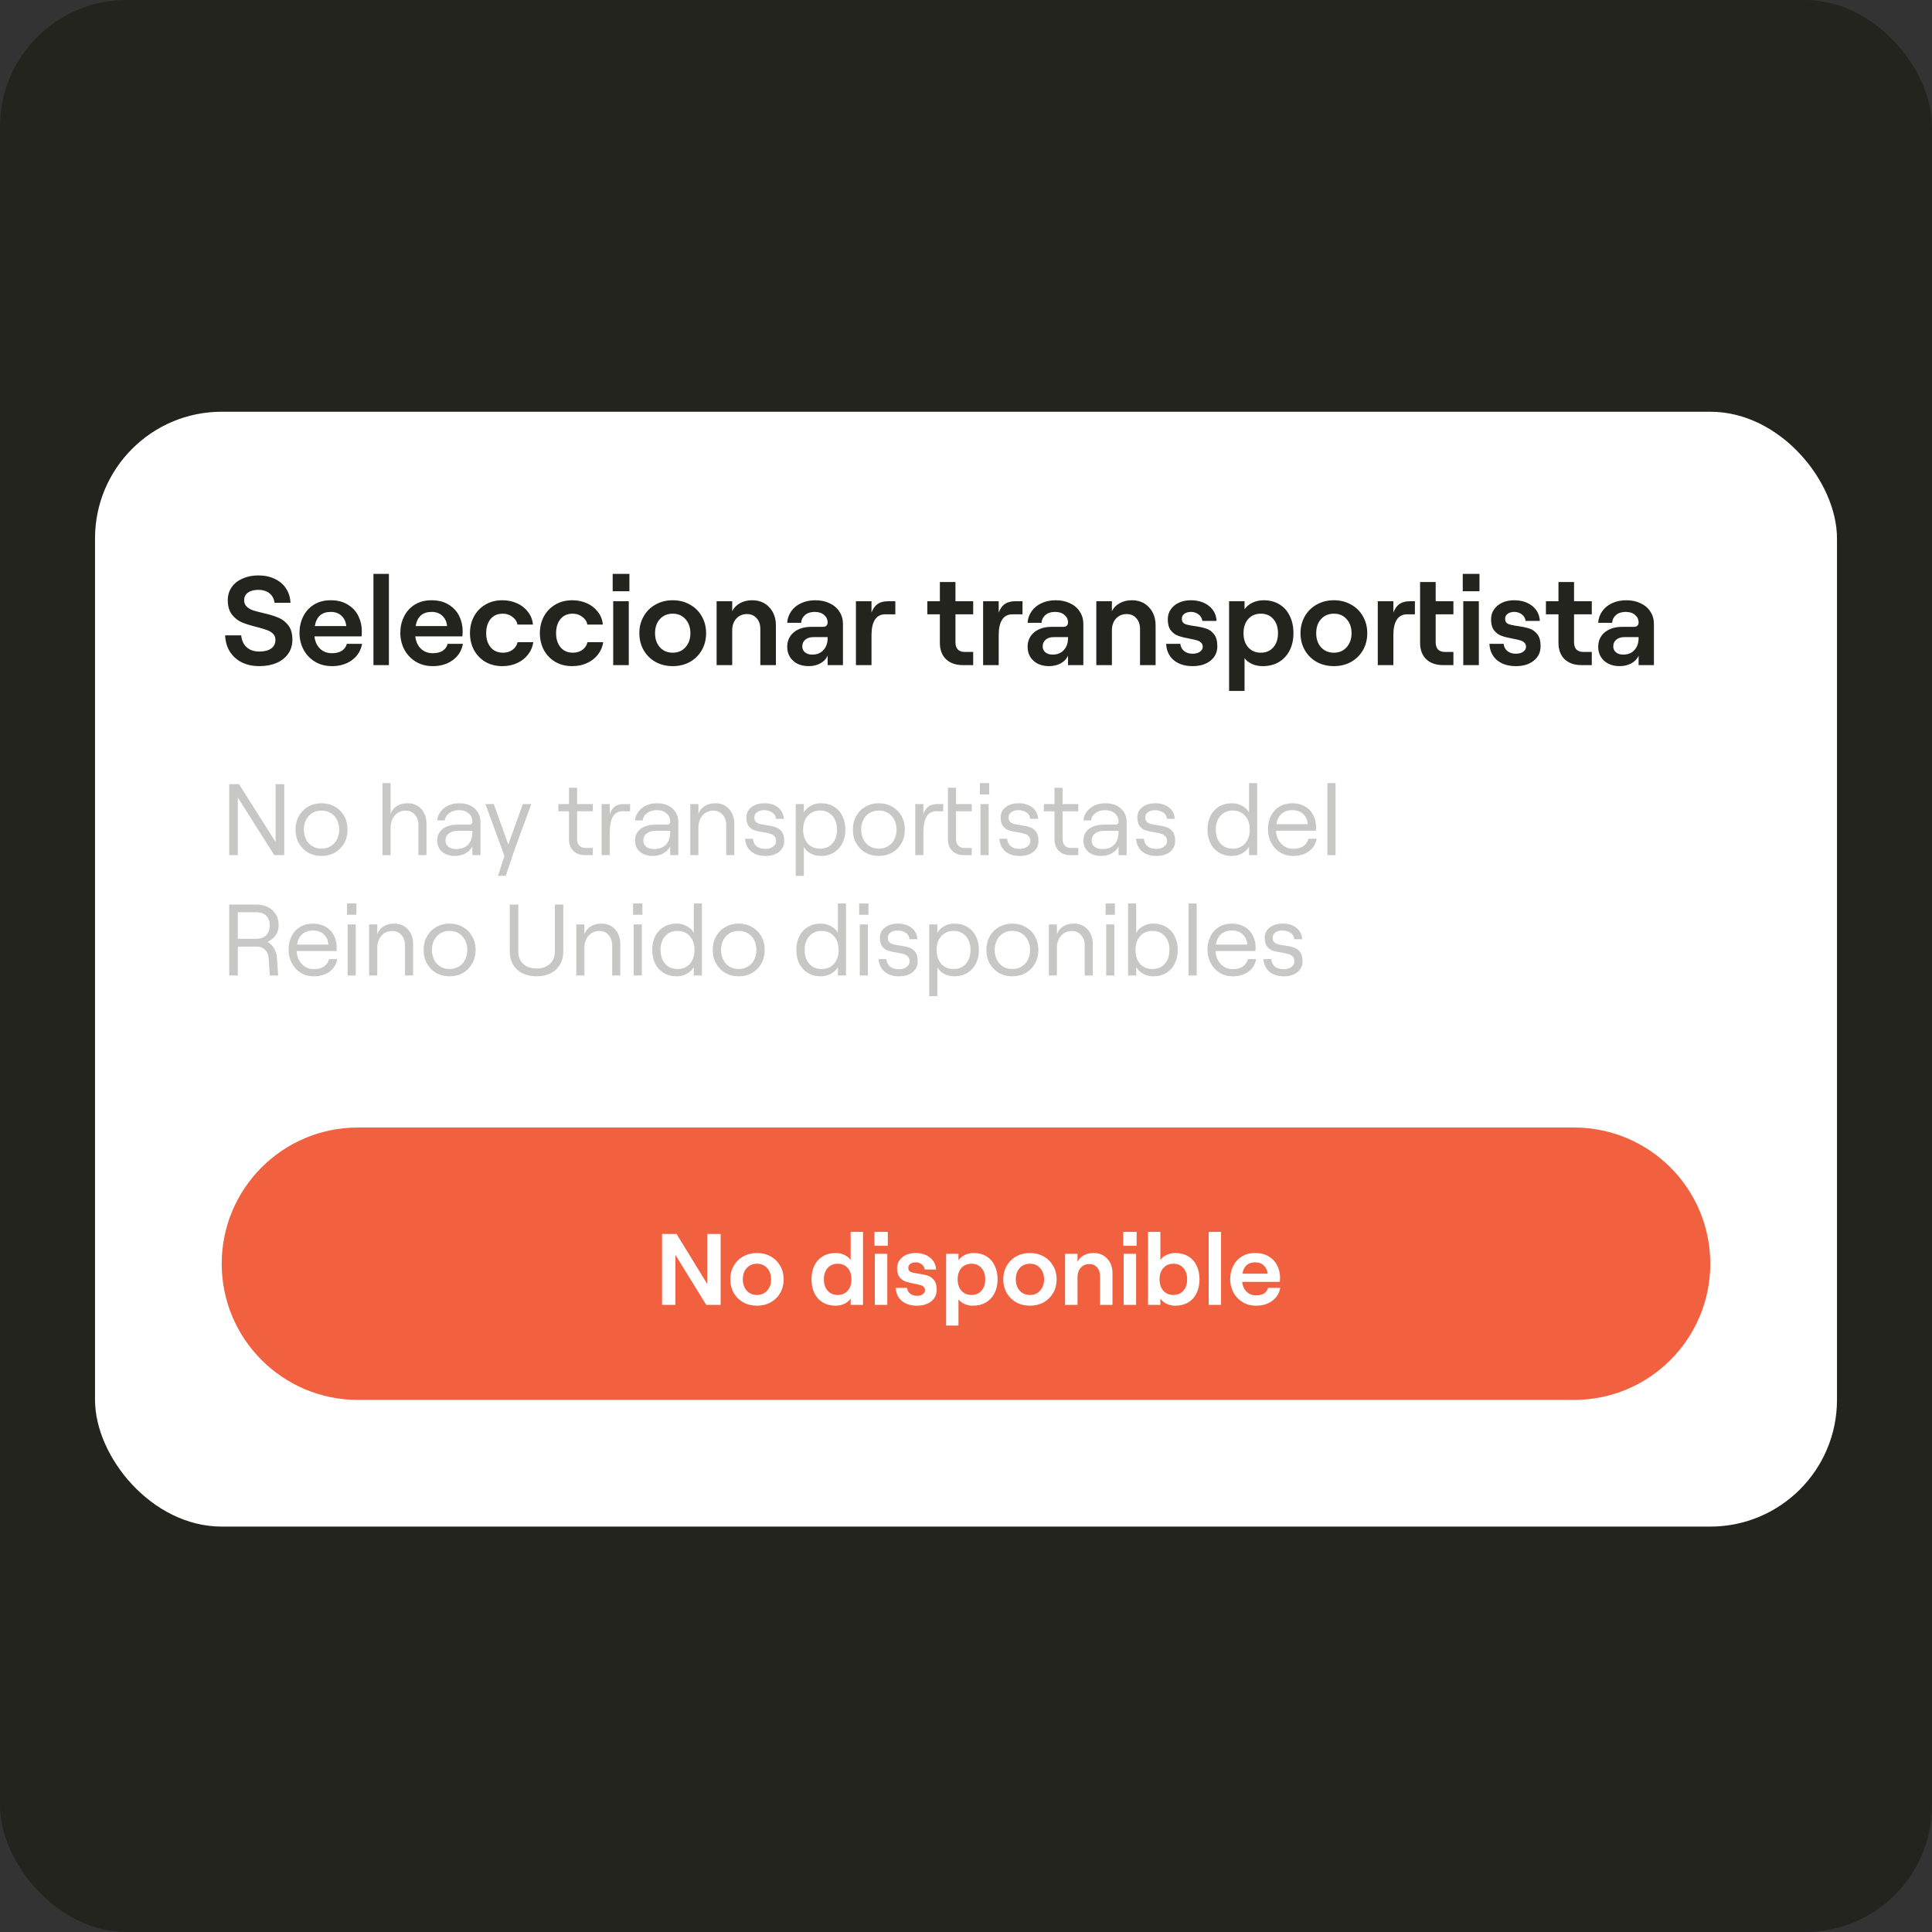
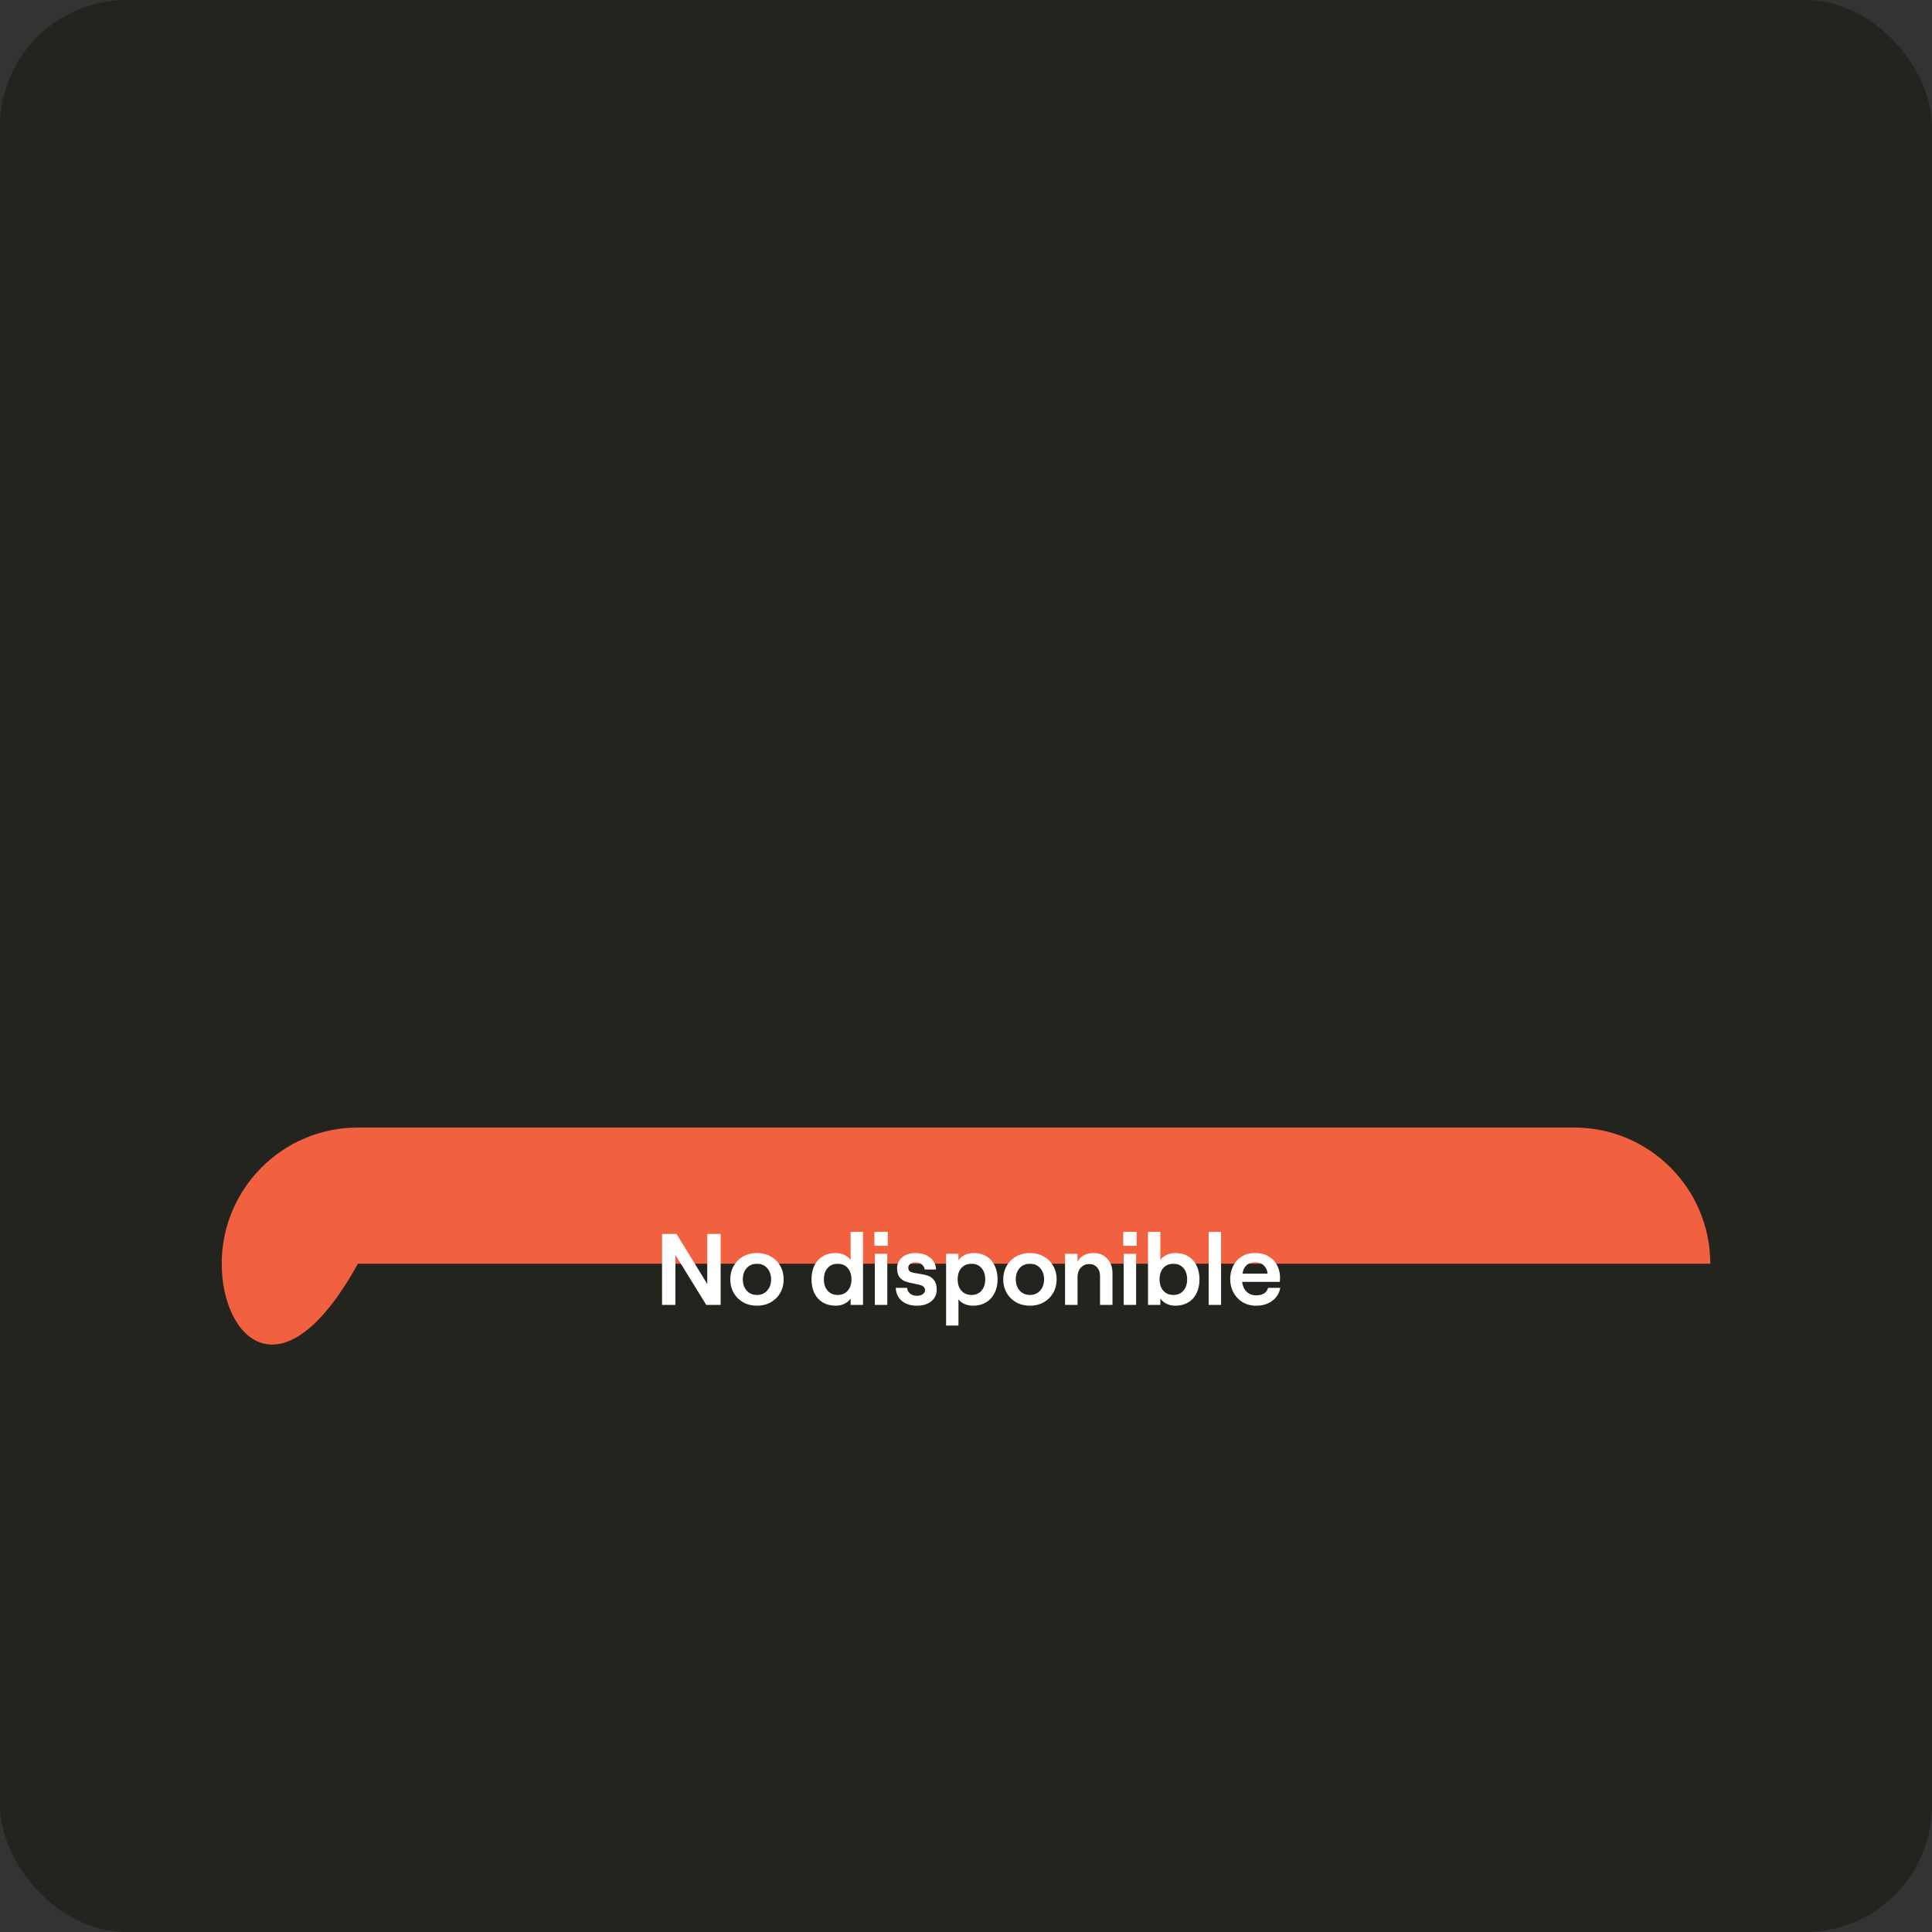
<svg xmlns="http://www.w3.org/2000/svg" width="305" height="305" viewBox="0 0 305 305" fill="none">
  <rect x="0" y="0" width="305" height="305" fill="#333333" stroke="none" />
  <rect width="305" height="305" rx="20" fill="#23241E" />
-   <rect x="15" y="65" width="275" height="176" rx="20" fill="white" />
  <path d="M40.94 105.16C39.887 105.16 38.96 104.96 38.16 104.56C37.373 104.16 36.747 103.593 36.28 102.86C35.827 102.127 35.58 101.273 35.54 100.3H38.08C38.147 101.087 38.433 101.713 38.94 102.18C39.447 102.633 40.113 102.86 40.94 102.86C41.713 102.86 42.327 102.707 42.78 102.4C43.247 102.08 43.48 101.62 43.48 101.02C43.48 100.62 43.353 100.293 43.1 100.04C42.847 99.787 42.52 99.593 42.12 99.46C41.733 99.313 41.2 99.153 40.52 98.98C39.56 98.74 38.773 98.493 38.16 98.24C37.56 97.973 37.04 97.56 36.6 97C36.173 96.44 35.96 95.687 35.96 94.74C35.96 93.98 36.16 93.307 36.56 92.72C36.973 92.12 37.547 91.66 38.28 91.34C39.013 91.007 39.847 90.84 40.78 90.84C41.753 90.84 42.613 91.02 43.36 91.38C44.12 91.727 44.713 92.227 45.14 92.88C45.58 93.533 45.82 94.293 45.86 95.16H43.34C43.273 94.547 43.013 94.053 42.56 93.68C42.107 93.307 41.513 93.12 40.78 93.12C40.087 93.12 39.54 93.267 39.14 93.56C38.74 93.853 38.54 94.247 38.54 94.74C38.54 95.153 38.667 95.487 38.92 95.74C39.187 95.993 39.513 96.193 39.9 96.34C40.3 96.473 40.853 96.62 41.56 96.78C42.533 97.007 43.32 97.247 43.92 97.5C44.533 97.74 45.06 98.14 45.5 98.7C45.94 99.26 46.16 100.02 46.16 100.98C46.16 101.833 45.94 102.573 45.5 103.2C45.06 103.827 44.447 104.313 43.66 104.66C42.873 104.993 41.967 105.16 40.94 105.16ZM57.159 101.64C56.972 102.707 56.445 103.56 55.579 104.2C54.712 104.84 53.659 105.16 52.419 105.16C51.365 105.16 50.445 104.913 49.659 104.42C48.885 103.927 48.292 103.28 47.879 102.48C47.479 101.68 47.279 100.827 47.279 99.92C47.279 99 47.465 98.153 47.839 97.38C48.212 96.593 48.772 95.96 49.519 95.48C50.265 95 51.165 94.76 52.219 94.76C53.285 94.76 54.185 94.993 54.919 95.46C55.665 95.913 56.219 96.513 56.579 97.26C56.939 97.993 57.119 98.78 57.119 99.62C57.119 99.913 57.105 100.193 57.079 100.46H49.639C49.732 101.273 50.025 101.92 50.519 102.4C51.012 102.88 51.645 103.12 52.419 103.12C53.045 103.12 53.559 102.993 53.959 102.74C54.359 102.487 54.625 102.12 54.759 101.64H57.159ZM52.219 96.6C50.792 96.6 49.952 97.347 49.699 98.84H54.659C54.605 98.173 54.359 97.633 53.919 97.22C53.492 96.807 52.925 96.6 52.219 96.6ZM58.955 90.6H61.395V105H58.955V90.6ZM73.077 101.64C72.89 102.707 72.363 103.56 71.497 104.2C70.63 104.84 69.577 105.16 68.337 105.16C67.283 105.16 66.363 104.913 65.577 104.42C64.803 103.927 64.21 103.28 63.797 102.48C63.397 101.68 63.197 100.827 63.197 99.92C63.197 99 63.383 98.153 63.757 97.38C64.13 96.593 64.69 95.96 65.437 95.48C66.183 95 67.083 94.76 68.137 94.76C69.203 94.76 70.103 94.993 70.837 95.46C71.583 95.913 72.137 96.513 72.497 97.26C72.857 97.993 73.037 98.78 73.037 99.62C73.037 99.913 73.023 100.193 72.997 100.46H65.557C65.65 101.273 65.943 101.92 66.437 102.4C66.93 102.88 67.563 103.12 68.337 103.12C68.963 103.12 69.477 102.993 69.877 102.74C70.277 102.487 70.543 102.12 70.677 101.64H73.077ZM68.137 96.6C66.71 96.6 65.87 97.347 65.617 98.84H70.577C70.523 98.173 70.277 97.633 69.837 97.22C69.41 96.807 68.843 96.6 68.137 96.6ZM79.313 105.16C78.286 105.16 77.386 104.933 76.613 104.48C75.84 104.013 75.24 103.387 74.813 102.6C74.4 101.8 74.193 100.92 74.193 99.96C74.193 99 74.4 98.127 74.813 97.34C75.24 96.54 75.84 95.913 76.613 95.46C77.386 94.993 78.286 94.76 79.313 94.76C80.153 94.76 80.926 94.92 81.633 95.24C82.34 95.56 82.913 96.013 83.353 96.6C83.806 97.173 84.066 97.84 84.133 98.6H81.693C81.6 98.107 81.333 97.7 80.893 97.38C80.466 97.047 79.96 96.88 79.373 96.88C78.546 96.88 77.9 97.167 77.433 97.74C76.98 98.313 76.753 99.053 76.753 99.96C76.753 100.867 76.986 101.607 77.453 102.18C77.919 102.753 78.573 103.04 79.413 103.04C79.986 103.04 80.48 102.893 80.893 102.6C81.32 102.293 81.593 101.887 81.713 101.38H84.193C84.086 102.113 83.806 102.767 83.353 103.34C82.913 103.913 82.34 104.36 81.633 104.68C80.939 105 80.166 105.16 79.313 105.16ZM90.348 105.16C89.321 105.16 88.421 104.933 87.648 104.48C86.875 104.013 86.275 103.387 85.848 102.6C85.435 101.8 85.228 100.92 85.228 99.96C85.228 99 85.435 98.127 85.848 97.34C86.275 96.54 86.875 95.913 87.648 95.46C88.421 94.993 89.321 94.76 90.348 94.76C91.188 94.76 91.961 94.92 92.668 95.24C93.375 95.56 93.948 96.013 94.388 96.6C94.841 97.173 95.101 97.84 95.168 98.6H92.728C92.635 98.107 92.368 97.7 91.928 97.38C91.501 97.047 90.995 96.88 90.408 96.88C89.581 96.88 88.935 97.167 88.468 97.74C88.015 98.313 87.788 99.053 87.788 99.96C87.788 100.867 88.021 101.607 88.488 102.18C88.955 102.753 89.608 103.04 90.448 103.04C91.021 103.04 91.515 102.893 91.928 102.6C92.355 102.293 92.628 101.887 92.748 101.38H95.228C95.121 102.113 94.841 102.767 94.388 103.34C93.948 103.913 93.375 104.36 92.668 104.68C91.975 105 91.201 105.16 90.348 105.16ZM96.803 94.92H99.263V105H96.803V94.92ZM99.363 90.6V93.34H96.723V90.6H99.363ZM106.211 105.16C105.198 105.16 104.291 104.94 103.491 104.5C102.691 104.047 102.064 103.427 101.611 102.64C101.158 101.84 100.931 100.947 100.931 99.96C100.931 98.973 101.158 98.087 101.611 97.3C102.064 96.5 102.691 95.88 103.491 95.44C104.291 94.987 105.198 94.76 106.211 94.76C107.211 94.76 108.111 94.987 108.911 95.44C109.711 95.88 110.338 96.5 110.791 97.3C111.244 98.087 111.471 98.973 111.471 99.96C111.471 100.947 111.244 101.84 110.791 102.64C110.338 103.427 109.711 104.047 108.911 104.5C108.111 104.94 107.211 105.16 106.211 105.16ZM106.211 103.04C107.038 103.04 107.704 102.753 108.211 102.18C108.731 101.607 108.991 100.867 108.991 99.96C108.991 99.053 108.731 98.313 108.211 97.74C107.704 97.167 107.038 96.88 106.211 96.88C105.371 96.88 104.691 97.167 104.171 97.74C103.664 98.3 103.411 99.04 103.411 99.96C103.411 100.867 103.664 101.607 104.171 102.18C104.691 102.753 105.371 103.04 106.211 103.04ZM115.591 94.92V96.48C115.871 95.933 116.285 95.513 116.831 95.22C117.378 94.913 118.011 94.76 118.731 94.76C119.865 94.76 120.771 95.133 121.451 95.88C122.145 96.613 122.491 97.573 122.491 98.76V105H120.031V99.28C120.031 98.587 119.838 98.027 119.451 97.6C119.065 97.16 118.558 96.94 117.931 96.94C117.238 96.94 116.671 97.18 116.231 97.66C115.805 98.14 115.591 98.753 115.591 99.5V105H113.131V94.92H115.591ZM128.716 94.76C129.569 94.76 130.322 94.92 130.976 95.24C131.642 95.547 132.156 95.987 132.516 96.56C132.889 97.12 133.076 97.773 133.076 98.52V105H130.656V103.5C130.442 104.007 130.062 104.413 129.516 104.72C128.982 105.013 128.356 105.16 127.636 105.16C126.982 105.16 126.396 105.033 125.876 104.78C125.369 104.513 124.976 104.153 124.696 103.7C124.416 103.233 124.276 102.713 124.276 102.14C124.276 101.167 124.622 100.393 125.316 99.82C126.009 99.247 126.922 98.96 128.056 98.96H129.916C130.156 98.96 130.336 98.9 130.456 98.78C130.589 98.66 130.656 98.493 130.656 98.28C130.656 97.787 130.469 97.387 130.096 97.08C129.736 96.76 129.236 96.6 128.596 96.6C127.969 96.6 127.462 96.767 127.076 97.1C126.702 97.433 126.502 97.84 126.476 98.32H124.276C124.316 97.653 124.522 97.053 124.896 96.52C125.269 95.973 125.782 95.547 126.436 95.24C127.102 94.92 127.862 94.76 128.716 94.76ZM128.216 103.34C128.976 103.34 129.569 103.1 129.996 102.62C130.436 102.14 130.656 101.513 130.656 100.74V100.58H128.396C127.876 100.58 127.456 100.713 127.136 100.98C126.816 101.247 126.656 101.6 126.656 102.04C126.656 102.427 126.796 102.74 127.076 102.98C127.369 103.22 127.749 103.34 128.216 103.34ZM139.763 96.98C139.017 96.98 138.463 97.273 138.103 97.86C137.757 98.433 137.583 99.227 137.583 100.24V105H135.123V94.92H137.583V96.7C137.837 96.06 138.163 95.607 138.563 95.34C138.977 95.06 139.51 94.92 140.163 94.92H141.343V96.98H139.763ZM150.835 94.92H153.635V96.98H150.835V101.38C150.835 101.887 150.962 102.273 151.215 102.54C151.468 102.793 151.828 102.92 152.295 102.92H153.635V105H152.015C150.895 105 150.008 104.693 149.355 104.08C148.702 103.453 148.375 102.587 148.375 101.48V96.98H146.395V94.92H148.375V91.88H150.835V94.92ZM159.842 96.98C159.095 96.98 158.542 97.273 158.182 97.86C157.835 98.433 157.662 99.227 157.662 100.24V105H155.202V94.92H157.662V96.7C157.915 96.06 158.242 95.607 158.642 95.34C159.055 95.06 159.588 94.92 160.242 94.92H161.422V96.98H159.842ZM166.665 94.76C167.518 94.76 168.272 94.92 168.925 95.24C169.592 95.547 170.105 95.987 170.465 96.56C170.838 97.12 171.025 97.773 171.025 98.52V105H168.605V103.5C168.392 104.007 168.012 104.413 167.465 104.72C166.932 105.013 166.305 105.16 165.585 105.16C164.932 105.16 164.345 105.033 163.825 104.78C163.318 104.513 162.925 104.153 162.645 103.7C162.365 103.233 162.225 102.713 162.225 102.14C162.225 101.167 162.572 100.393 163.265 99.82C163.958 99.247 164.872 98.96 166.005 98.96H167.865C168.105 98.96 168.285 98.9 168.405 98.78C168.538 98.66 168.605 98.493 168.605 98.28C168.605 97.787 168.418 97.387 168.045 97.08C167.685 96.76 167.185 96.6 166.545 96.6C165.918 96.6 165.412 96.767 165.025 97.1C164.652 97.433 164.452 97.84 164.425 98.32H162.225C162.265 97.653 162.472 97.053 162.845 96.52C163.218 95.973 163.732 95.547 164.385 95.24C165.052 94.92 165.812 94.76 166.665 94.76ZM166.165 103.34C166.925 103.34 167.518 103.1 167.945 102.62C168.385 102.14 168.605 101.513 168.605 100.74V100.58H166.345C165.825 100.58 165.405 100.713 165.085 100.98C164.765 101.247 164.605 101.6 164.605 102.04C164.605 102.427 164.745 102.74 165.025 102.98C165.318 103.22 165.698 103.34 166.165 103.34ZM175.533 94.92V96.48C175.813 95.933 176.226 95.513 176.773 95.22C177.319 94.913 177.953 94.76 178.673 94.76C179.806 94.76 180.713 95.133 181.393 95.88C182.086 96.613 182.433 97.573 182.433 98.76V105H179.973V99.28C179.973 98.587 179.779 98.027 179.393 97.6C179.006 97.16 178.499 96.94 177.873 96.94C177.179 96.94 176.613 97.18 176.173 97.66C175.746 98.14 175.533 98.753 175.533 99.5V105H173.073V94.92H175.533ZM188.275 105.16C187.048 105.16 186.055 104.847 185.295 104.22C184.548 103.58 184.148 102.72 184.095 101.64H186.335C186.388 102.12 186.588 102.5 186.935 102.78C187.282 103.06 187.728 103.2 188.275 103.2C188.742 103.2 189.122 103.1 189.415 102.9C189.722 102.687 189.875 102.427 189.875 102.12C189.875 101.827 189.782 101.6 189.595 101.44C189.422 101.267 189.195 101.147 188.915 101.08C188.648 101 188.268 100.913 187.775 100.82C187.055 100.687 186.468 100.54 186.015 100.38C185.562 100.22 185.168 99.933 184.835 99.52C184.515 99.107 184.355 98.52 184.355 97.76C184.355 97.187 184.508 96.673 184.815 96.22C185.135 95.753 185.568 95.393 186.115 95.14C186.675 94.887 187.295 94.76 187.975 94.76C189.148 94.76 190.108 95.06 190.855 95.66C191.602 96.247 192.002 97.033 192.055 98.02H189.815C189.748 97.58 189.542 97.233 189.195 96.98C188.848 96.727 188.462 96.6 188.035 96.6C187.595 96.6 187.242 96.7 186.975 96.9C186.708 97.087 186.575 97.347 186.575 97.68C186.575 98.08 186.735 98.353 187.055 98.5C187.388 98.633 187.908 98.747 188.615 98.84C189.362 98.947 189.968 99.08 190.435 99.24C190.902 99.387 191.308 99.68 191.655 100.12C192.002 100.547 192.175 101.18 192.175 102.02C192.175 102.967 191.815 103.727 191.095 104.3C190.388 104.873 189.448 105.16 188.275 105.16ZM196.473 94.92V96.18C196.78 95.74 197.2 95.393 197.733 95.14C198.266 94.887 198.86 94.76 199.513 94.76C200.46 94.76 201.286 94.98 201.993 95.42C202.7 95.847 203.24 96.453 203.613 97.24C204 98.027 204.193 98.933 204.193 99.96C204.193 100.987 203.993 101.893 203.593 102.68C203.193 103.467 202.626 104.08 201.893 104.52C201.16 104.947 200.306 105.16 199.333 105.16C198.72 105.16 198.16 105.047 197.653 104.82C197.146 104.593 196.753 104.287 196.473 103.9V109.08H194.033V94.92H196.473ZM199.053 103.04C199.866 103.04 200.52 102.76 201.013 102.2C201.506 101.64 201.753 100.893 201.753 99.96C201.753 99.027 201.506 98.28 201.013 97.72C200.52 97.16 199.866 96.88 199.053 96.88C198.226 96.88 197.56 97.16 197.053 97.72C196.56 98.28 196.313 99.027 196.313 99.96C196.313 100.893 196.56 101.64 197.053 102.2C197.56 102.76 198.226 103.04 199.053 103.04ZM210.586 105.16C209.573 105.16 208.666 104.94 207.866 104.5C207.066 104.047 206.439 103.427 205.986 102.64C205.533 101.84 205.306 100.947 205.306 99.96C205.306 98.973 205.533 98.087 205.986 97.3C206.439 96.5 207.066 95.88 207.866 95.44C208.666 94.987 209.573 94.76 210.586 94.76C211.586 94.76 212.486 94.987 213.286 95.44C214.086 95.88 214.713 96.5 215.166 97.3C215.619 98.087 215.846 98.973 215.846 99.96C215.846 100.947 215.619 101.84 215.166 102.64C214.713 103.427 214.086 104.047 213.286 104.5C212.486 104.94 211.586 105.16 210.586 105.16ZM210.586 103.04C211.413 103.04 212.079 102.753 212.586 102.18C213.106 101.607 213.366 100.867 213.366 99.96C213.366 99.053 213.106 98.313 212.586 97.74C212.079 97.167 211.413 96.88 210.586 96.88C209.746 96.88 209.066 97.167 208.546 97.74C208.039 98.3 207.786 99.04 207.786 99.96C207.786 100.867 208.039 101.607 208.546 102.18C209.066 102.753 209.746 103.04 210.586 103.04ZM226.646 94.92H229.446V96.98H226.646V101.38C226.646 101.887 226.773 102.273 227.026 102.54C227.28 102.793 227.64 102.92 228.106 102.92H229.446V105H227.826C226.706 105 225.82 104.693 225.166 104.08C224.513 103.453 224.186 102.587 224.186 101.48V91.88H226.646V94.92ZM222.146 96.98C221.4 96.98 220.846 97.273 220.486 97.86C220.14 98.433 219.966 99.227 219.966 100.24V105H217.506V94.92H219.966V96.7C220.22 96.06 220.546 95.607 220.946 95.34C221.36 95.06 221.893 94.92 222.546 94.92H223.366V96.98H222.146ZM231.002 94.92H233.462V105H231.002V94.92ZM233.562 90.6V93.34H230.922V90.6H233.562ZM239.31 105.16C238.084 105.16 237.09 104.847 236.33 104.22C235.584 103.58 235.184 102.72 235.13 101.64H237.37C237.424 102.12 237.624 102.5 237.97 102.78C238.317 103.06 238.764 103.2 239.31 103.2C239.777 103.2 240.157 103.1 240.45 102.9C240.757 102.687 240.91 102.427 240.91 102.12C240.91 101.827 240.817 101.6 240.63 101.44C240.457 101.267 240.23 101.147 239.95 101.08C239.684 101 239.304 100.913 238.81 100.82C238.09 100.687 237.504 100.54 237.05 100.38C236.597 100.22 236.204 99.933 235.87 99.52C235.55 99.107 235.39 98.52 235.39 97.76C235.39 97.187 235.544 96.673 235.85 96.22C236.17 95.753 236.604 95.393 237.15 95.14C237.71 94.887 238.33 94.76 239.01 94.76C240.184 94.76 241.144 95.06 241.89 95.66C242.637 96.247 243.037 97.033 243.09 98.02H240.85C240.784 97.58 240.577 97.233 240.23 96.98C239.884 96.727 239.497 96.6 239.07 96.6C238.63 96.6 238.277 96.7 238.01 96.9C237.744 97.087 237.61 97.347 237.61 97.68C237.61 98.08 237.77 98.353 238.09 98.5C238.424 98.633 238.944 98.747 239.65 98.84C240.397 98.947 241.004 99.08 241.47 99.24C241.937 99.387 242.344 99.68 242.69 100.12C243.037 100.547 243.21 101.18 243.21 102.02C243.21 102.967 242.85 103.727 242.13 104.3C241.424 104.873 240.484 105.16 239.31 105.16ZM248.491 94.92H251.291V96.98H248.491V101.38C248.491 101.887 248.618 102.273 248.871 102.54C249.125 102.793 249.485 102.92 249.951 102.92H251.291V105H249.671C248.551 105 247.665 104.693 247.011 104.08C246.358 103.453 246.031 102.587 246.031 101.48V96.98H244.051V94.92H246.031V91.88H248.491V94.92ZM256.743 94.76C257.596 94.76 258.35 94.92 259.003 95.24C259.67 95.547 260.183 95.987 260.543 96.56C260.916 97.12 261.103 97.773 261.103 98.52V105H258.683V103.5C258.47 104.007 258.09 104.413 257.543 104.72C257.01 105.013 256.383 105.16 255.663 105.16C255.01 105.16 254.423 105.033 253.903 104.78C253.396 104.513 253.003 104.153 252.723 103.7C252.443 103.233 252.303 102.713 252.303 102.14C252.303 101.167 252.65 100.393 253.343 99.82C254.036 99.247 254.95 98.96 256.083 98.96H257.943C258.183 98.96 258.363 98.9 258.483 98.78C258.616 98.66 258.683 98.493 258.683 98.28C258.683 97.787 258.496 97.387 258.123 97.08C257.763 96.76 257.263 96.6 256.623 96.6C255.996 96.6 255.49 96.767 255.103 97.1C254.73 97.433 254.53 97.84 254.503 98.32H252.303C252.343 97.653 252.55 97.053 252.923 96.52C253.296 95.973 253.81 95.547 254.463 95.24C255.13 94.92 255.89 94.76 256.743 94.76ZM256.243 103.34C257.003 103.34 257.596 103.1 258.023 102.62C258.463 102.14 258.683 101.513 258.683 100.74V100.58H256.423C255.903 100.58 255.483 100.713 255.163 100.98C254.843 101.247 254.683 101.6 254.683 102.04C254.683 102.427 254.823 102.74 255.103 102.98C255.396 103.22 255.776 103.34 256.243 103.34Z" fill="#23241E" />
-   <path opacity="0.25" d="M36.184 123.8H37.736L43.512 132.92V123.8H44.872V135H43.304L37.544 125.912V135H36.184V123.8ZM50.751 135.128C49.961 135.128 49.257 134.952 48.639 134.6C48.02 134.237 47.535 133.741 47.182 133.112C46.831 132.483 46.654 131.768 46.654 130.968C46.654 130.168 46.831 129.453 47.182 128.824C47.535 128.195 48.02 127.704 48.639 127.352C49.257 126.989 49.961 126.808 50.751 126.808C51.54 126.808 52.244 126.989 52.862 127.352C53.492 127.704 53.983 128.195 54.334 128.824C54.687 129.453 54.862 130.168 54.862 130.968C54.862 131.768 54.687 132.483 54.334 133.112C53.983 133.741 53.492 134.237 52.862 134.6C52.244 134.952 51.54 135.128 50.751 135.128ZM50.751 133.976C51.294 133.976 51.78 133.848 52.206 133.592C52.633 133.336 52.964 132.979 53.199 132.52C53.433 132.061 53.55 131.544 53.55 130.968C53.55 130.392 53.433 129.875 53.199 129.416C52.964 128.957 52.633 128.6 52.206 128.344C51.78 128.088 51.294 127.96 50.751 127.96C50.206 127.96 49.721 128.088 49.294 128.344C48.879 128.6 48.553 128.957 48.319 129.416C48.084 129.875 47.967 130.392 47.967 130.968C47.967 131.544 48.084 132.061 48.319 132.52C48.553 132.979 48.879 133.336 49.294 133.592C49.721 133.848 50.206 133.976 50.751 133.976ZM61.666 123.624V128.488C61.868 127.944 62.204 127.528 62.674 127.24C63.143 126.952 63.692 126.808 64.322 126.808C65.228 126.808 65.954 127.107 66.498 127.704C67.052 128.301 67.33 129.091 67.33 130.072V135H66.05V130.28C66.05 129.587 65.863 129.032 65.49 128.616C65.127 128.189 64.642 127.976 64.034 127.976C63.34 127.976 62.77 128.227 62.322 128.728C61.884 129.229 61.666 129.869 61.666 130.648V135H60.386V123.624H61.666ZM72.442 126.808C73.487 126.808 74.314 127.08 74.922 127.624C75.54 128.168 75.85 128.893 75.85 129.8V135H74.57V133.608C74.356 134.067 73.999 134.435 73.498 134.712C73.007 134.989 72.447 135.128 71.818 135.128C70.975 135.128 70.298 134.909 69.786 134.472C69.274 134.024 69.018 133.432 69.018 132.696C69.018 131.928 69.306 131.32 69.882 130.872C70.468 130.413 71.252 130.184 72.234 130.184H74.058C74.228 130.184 74.356 130.147 74.442 130.072C74.527 129.987 74.57 129.88 74.57 129.752C74.57 129.187 74.378 128.739 73.994 128.408C73.61 128.067 73.082 127.896 72.41 127.896C71.823 127.896 71.322 128.056 70.906 128.376C70.49 128.685 70.266 129.064 70.234 129.512H69.018C69.06 129 69.236 128.541 69.546 128.136C69.866 127.72 70.276 127.395 70.778 127.16C71.29 126.925 71.844 126.808 72.442 126.808ZM72.01 134.04C72.82 134.04 73.45 133.805 73.898 133.336C74.346 132.856 74.57 132.2 74.57 131.368V131.16H72.314C71.706 131.16 71.22 131.299 70.858 131.576C70.506 131.843 70.33 132.211 70.33 132.68C70.33 133.096 70.479 133.427 70.778 133.672C71.087 133.917 71.498 134.04 72.01 134.04ZM83.878 126.936L81.318 133.896L79.846 138.264H78.614L79.638 135.128L76.63 126.936H77.958L80.246 133.336L82.534 126.936H83.878ZM91.107 126.936H93.587V128.072H91.107V132.44C91.107 132.888 91.224 133.24 91.459 133.496C91.693 133.741 92.008 133.864 92.403 133.864H93.587V135H92.355C91.587 135 90.973 134.776 90.515 134.328C90.056 133.869 89.827 133.251 89.827 132.472V128.072H88.147V126.936H89.827V124.36H91.107V126.936ZM98.354 128.072C97.586 128.072 97.042 128.371 96.722 128.968C96.412 129.565 96.258 130.392 96.258 131.448V135H94.978V126.936H96.258V128.568C96.428 128.013 96.69 127.603 97.042 127.336C97.394 127.069 97.863 126.936 98.45 126.936H99.474V128.072H98.354ZM103.676 126.808C104.721 126.808 105.548 127.08 106.156 127.624C106.775 128.168 107.084 128.893 107.084 129.8V135H105.804V133.608C105.591 134.067 105.233 134.435 104.732 134.712C104.241 134.989 103.681 135.128 103.052 135.128C102.209 135.128 101.532 134.909 101.02 134.472C100.508 134.024 100.252 133.432 100.252 132.696C100.252 131.928 100.54 131.32 101.116 130.872C101.703 130.413 102.487 130.184 103.468 130.184H105.292C105.463 130.184 105.591 130.147 105.676 130.072C105.761 129.987 105.804 129.88 105.804 129.752C105.804 129.187 105.612 128.739 105.228 128.408C104.844 128.067 104.316 127.896 103.644 127.896C103.057 127.896 102.556 128.056 102.14 128.376C101.724 128.685 101.5 129.064 101.468 129.512H100.252C100.295 129 100.471 128.541 100.78 128.136C101.1 127.72 101.511 127.395 102.012 127.16C102.524 126.925 103.079 126.808 103.676 126.808ZM103.244 134.04C104.055 134.04 104.684 133.805 105.132 133.336C105.58 132.856 105.804 132.2 105.804 131.368V131.16H103.548C102.94 131.16 102.455 131.299 102.092 131.576C101.74 131.843 101.564 132.211 101.564 132.68C101.564 133.096 101.713 133.427 102.012 133.672C102.321 133.917 102.732 134.04 103.244 134.04ZM110.258 126.936V128.488C110.461 127.944 110.797 127.528 111.266 127.24C111.735 126.952 112.285 126.808 112.914 126.808C113.821 126.808 114.546 127.107 115.09 127.704C115.645 128.301 115.922 129.091 115.922 130.072V135H114.642V130.28C114.642 129.587 114.455 129.032 114.082 128.616C113.719 128.189 113.234 127.976 112.626 127.976C111.933 127.976 111.362 128.227 110.914 128.728C110.477 129.229 110.258 129.869 110.258 130.648V135H108.978V126.936H110.258ZM120.84 135.128C119.902 135.128 119.144 134.888 118.568 134.408C118.003 133.917 117.688 133.251 117.624 132.408H118.856C118.91 132.931 119.107 133.331 119.448 133.608C119.79 133.875 120.254 134.008 120.84 134.008C121.331 134.008 121.731 133.891 122.04 133.656C122.36 133.421 122.52 133.133 122.52 132.792C122.52 132.451 122.43 132.189 122.248 132.008C122.078 131.827 121.859 131.699 121.592 131.624C121.336 131.539 120.974 131.459 120.504 131.384C119.939 131.299 119.475 131.197 119.112 131.08C118.76 130.963 118.456 130.744 118.2 130.424C117.955 130.104 117.832 129.651 117.832 129.064C117.832 128.381 118.094 127.837 118.616 127.432C119.139 127.016 119.827 126.808 120.68 126.808C121.566 126.808 122.286 127.032 122.84 127.48C123.395 127.928 123.699 128.525 123.752 129.272H122.504C122.451 128.803 122.238 128.456 121.864 128.232C121.491 128.008 121.086 127.896 120.648 127.896C120.179 127.896 119.8 128.003 119.512 128.216C119.224 128.419 119.08 128.696 119.08 129.048C119.08 129.347 119.16 129.576 119.32 129.736C119.491 129.896 119.699 130.008 119.944 130.072C120.2 130.136 120.547 130.2 120.984 130.264C121.582 130.349 122.067 130.456 122.44 130.584C122.814 130.701 123.134 130.931 123.4 131.272C123.667 131.613 123.8 132.109 123.8 132.76C123.8 133.475 123.528 134.051 122.984 134.488C122.451 134.915 121.736 135.128 120.84 135.128ZM126.9 126.936V128.264C127.145 127.827 127.508 127.475 127.988 127.208C128.479 126.941 129.012 126.808 129.588 126.808C130.399 126.808 131.092 126.989 131.668 127.352C132.255 127.715 132.697 128.211 132.996 128.84C133.305 129.469 133.46 130.179 133.46 130.968C133.46 131.757 133.305 132.467 132.996 133.096C132.687 133.725 132.239 134.221 131.652 134.584C131.065 134.947 130.367 135.128 129.556 135.128C128.991 135.128 128.468 135 127.988 134.744C127.508 134.488 127.145 134.141 126.9 133.704V138.264H125.62V126.936H126.9ZM129.46 133.976C130.271 133.976 130.916 133.704 131.396 133.16C131.887 132.605 132.132 131.875 132.132 130.968C132.132 130.061 131.887 129.336 131.396 128.792C130.916 128.237 130.271 127.96 129.46 127.96C128.649 127.96 127.999 128.237 127.508 128.792C127.028 129.336 126.788 130.061 126.788 130.968C126.788 131.875 127.028 132.605 127.508 133.16C127.999 133.704 128.649 133.976 129.46 133.976ZM138.735 135.128C137.946 135.128 137.242 134.952 136.623 134.6C136.004 134.237 135.519 133.741 135.167 133.112C134.815 132.483 134.639 131.768 134.639 130.968C134.639 130.168 134.815 129.453 135.167 128.824C135.519 128.195 136.004 127.704 136.623 127.352C137.242 126.989 137.946 126.808 138.735 126.808C139.524 126.808 140.228 126.989 140.847 127.352C141.476 127.704 141.967 128.195 142.319 128.824C142.671 129.453 142.847 130.168 142.847 130.968C142.847 131.768 142.671 132.483 142.319 133.112C141.967 133.741 141.476 134.237 140.847 134.6C140.228 134.952 139.524 135.128 138.735 135.128ZM138.735 133.976C139.279 133.976 139.764 133.848 140.191 133.592C140.618 133.336 140.948 132.979 141.183 132.52C141.418 132.061 141.535 131.544 141.535 130.968C141.535 130.392 141.418 129.875 141.183 129.416C140.948 128.957 140.618 128.6 140.191 128.344C139.764 128.088 139.279 127.96 138.735 127.96C138.191 127.96 137.706 128.088 137.279 128.344C136.863 128.6 136.538 128.957 136.303 129.416C136.068 129.875 135.951 130.392 135.951 130.968C135.951 131.544 136.068 132.061 136.303 132.52C136.538 132.979 136.863 133.336 137.279 133.592C137.706 133.848 138.191 133.976 138.735 133.976ZM150.926 126.936H153.406V128.072H150.926V132.44C150.926 132.888 151.043 133.24 151.278 133.496C151.512 133.741 151.827 133.864 152.222 133.864H153.406V135H152.174C151.406 135 150.792 134.776 150.334 134.328C149.875 133.869 149.646 133.251 149.646 132.472V124.36H150.926V126.936ZM147.87 128.072C147.102 128.072 146.558 128.371 146.238 128.968C145.928 129.565 145.774 130.392 145.774 131.448V135H144.493V126.936H145.774V128.568C145.944 128.013 146.206 127.603 146.558 127.336C146.91 127.069 147.379 126.936 147.966 126.936H148.91V128.072H147.87ZM154.79 126.936H156.07V135H154.79V126.936ZM156.166 123.624V125.416H154.694V123.624H156.166ZM160.981 135.128C160.042 135.128 159.285 134.888 158.709 134.408C158.144 133.917 157.829 133.251 157.765 132.408H158.997C159.05 132.931 159.248 133.331 159.589 133.608C159.93 133.875 160.394 134.008 160.981 134.008C161.472 134.008 161.872 133.891 162.181 133.656C162.501 133.421 162.661 133.133 162.661 132.792C162.661 132.451 162.57 132.189 162.389 132.008C162.218 131.827 162 131.699 161.733 131.624C161.477 131.539 161.114 131.459 160.645 131.384C160.08 131.299 159.616 131.197 159.253 131.08C158.901 130.963 158.597 130.744 158.341 130.424C158.096 130.104 157.973 129.651 157.973 129.064C157.973 128.381 158.234 127.837 158.757 127.432C159.28 127.016 159.968 126.808 160.821 126.808C161.706 126.808 162.426 127.032 162.981 127.48C163.536 127.928 163.84 128.525 163.893 129.272H162.645C162.592 128.803 162.378 128.456 162.005 128.232C161.632 128.008 161.226 127.896 160.789 127.896C160.32 127.896 159.941 128.003 159.653 128.216C159.365 128.419 159.221 128.696 159.221 129.048C159.221 129.347 159.301 129.576 159.461 129.736C159.632 129.896 159.84 130.008 160.085 130.072C160.341 130.136 160.688 130.2 161.125 130.264C161.722 130.349 162.208 130.456 162.581 130.584C162.954 130.701 163.274 130.931 163.541 131.272C163.808 131.613 163.941 132.109 163.941 132.76C163.941 133.475 163.669 134.051 163.125 134.488C162.592 134.915 161.877 135.128 160.981 135.128ZM167.747 126.936H170.227V128.072H167.747V132.44C167.747 132.888 167.865 133.24 168.099 133.496C168.334 133.741 168.649 133.864 169.043 133.864H170.227V135H168.995C168.227 135 167.614 134.776 167.155 134.328C166.697 133.869 166.467 133.251 166.467 132.472V128.072H164.787V126.936H166.467V124.36H167.747V126.936ZM174.457 126.808C175.503 126.808 176.329 127.08 176.937 127.624C177.556 128.168 177.865 128.893 177.865 129.8V135H176.585V133.608C176.372 134.067 176.015 134.435 175.513 134.712C175.023 134.989 174.463 135.128 173.833 135.128C172.991 135.128 172.313 134.909 171.801 134.472C171.289 134.024 171.033 133.432 171.033 132.696C171.033 131.928 171.321 131.32 171.897 130.872C172.484 130.413 173.268 130.184 174.249 130.184H176.073C176.244 130.184 176.372 130.147 176.457 130.072C176.543 129.987 176.585 129.88 176.585 129.752C176.585 129.187 176.393 128.739 176.009 128.408C175.625 128.067 175.097 127.896 174.425 127.896C173.839 127.896 173.337 128.056 172.921 128.376C172.505 128.685 172.281 129.064 172.249 129.512H171.033C171.076 129 171.252 128.541 171.561 128.136C171.881 127.72 172.292 127.395 172.793 127.16C173.305 126.925 173.86 126.808 174.457 126.808ZM174.025 134.04C174.836 134.04 175.465 133.805 175.913 133.336C176.361 132.856 176.585 132.2 176.585 131.368V131.16H174.329C173.721 131.16 173.236 131.299 172.873 131.576C172.521 131.843 172.345 132.211 172.345 132.68C172.345 133.096 172.495 133.427 172.793 133.672C173.103 133.917 173.513 134.04 174.025 134.04ZM182.559 135.128C181.62 135.128 180.863 134.888 180.287 134.408C179.722 133.917 179.407 133.251 179.343 132.408H180.575C180.628 132.931 180.826 133.331 181.167 133.608C181.508 133.875 181.972 134.008 182.559 134.008C183.05 134.008 183.45 133.891 183.759 133.656C184.079 133.421 184.239 133.133 184.239 132.792C184.239 132.451 184.148 132.189 183.967 132.008C183.796 131.827 183.578 131.699 183.311 131.624C183.055 131.539 182.692 131.459 182.223 131.384C181.658 131.299 181.194 131.197 180.831 131.08C180.479 130.963 180.175 130.744 179.919 130.424C179.674 130.104 179.551 129.651 179.551 129.064C179.551 128.381 179.812 127.837 180.335 127.432C180.858 127.016 181.546 126.808 182.399 126.808C183.284 126.808 184.004 127.032 184.559 127.48C185.114 127.928 185.418 128.525 185.471 129.272H184.223C184.17 128.803 183.956 128.456 183.583 128.232C183.21 128.008 182.804 127.896 182.367 127.896C181.898 127.896 181.519 128.003 181.231 128.216C180.943 128.419 180.799 128.696 180.799 129.048C180.799 129.347 180.879 129.576 181.039 129.736C181.21 129.896 181.418 130.008 181.663 130.072C181.919 130.136 182.266 130.2 182.703 130.264C183.3 130.349 183.786 130.456 184.159 130.584C184.532 130.701 184.852 130.931 185.119 131.272C185.386 131.613 185.519 132.109 185.519 132.76C185.519 133.475 185.247 134.051 184.703 134.488C184.17 134.915 183.455 135.128 182.559 135.128ZM194.511 135.128C193.701 135.128 193.002 134.947 192.415 134.584C191.829 134.221 191.381 133.725 191.071 133.096C190.773 132.467 190.623 131.757 190.623 130.968C190.623 130.179 190.773 129.469 191.071 128.84C191.381 128.211 191.829 127.715 192.415 127.352C193.002 126.989 193.701 126.808 194.511 126.808C195.077 126.808 195.599 126.941 196.079 127.208C196.57 127.464 196.938 127.811 197.183 128.248V123.624H198.463V135H197.183V133.672C196.938 134.109 196.57 134.461 196.079 134.728C195.599 134.995 195.077 135.128 194.511 135.128ZM194.623 133.976C195.434 133.976 196.079 133.704 196.559 133.16C197.05 132.605 197.295 131.875 197.295 130.968C197.295 130.061 197.05 129.336 196.559 128.792C196.079 128.237 195.434 127.96 194.623 127.96C193.813 127.96 193.162 128.237 192.671 128.792C192.181 129.336 191.935 130.061 191.935 130.968C191.935 131.875 192.181 132.605 192.671 133.16C193.162 133.704 193.813 133.976 194.623 133.976ZM207.85 132.408C207.711 133.24 207.306 133.901 206.634 134.392C205.973 134.883 205.146 135.128 204.154 135.128C203.375 135.128 202.682 134.941 202.074 134.568C201.477 134.184 201.007 133.672 200.666 133.032C200.335 132.392 200.17 131.688 200.17 130.92C200.17 130.131 200.325 129.427 200.634 128.808C200.954 128.179 201.402 127.688 201.978 127.336C202.554 126.984 203.231 126.808 204.01 126.808C204.778 126.808 205.445 126.973 206.01 127.304C206.575 127.624 207.007 128.072 207.306 128.648C207.615 129.224 207.77 129.869 207.77 130.584C207.77 130.808 207.759 130.995 207.738 131.144H201.434C201.487 131.976 201.765 132.659 202.266 133.192C202.767 133.725 203.397 133.992 204.154 133.992C204.805 133.992 205.333 133.859 205.738 133.592C206.154 133.315 206.426 132.92 206.554 132.408H207.85ZM204.01 127.896C203.327 127.896 202.767 128.088 202.33 128.472C201.893 128.856 201.615 129.405 201.498 130.12H206.458C206.405 129.437 206.159 128.899 205.722 128.504C205.295 128.099 204.725 127.896 204.01 127.896ZM209.558 123.624H210.838V135H209.558V123.624ZM42.232 148.688C42.669 148.923 43.016 149.264 43.272 149.712C43.528 150.149 43.677 150.651 43.72 151.216L43.912 154H42.6L42.408 151.296C42.376 150.741 42.195 150.293 41.864 149.952C41.533 149.611 41.107 149.44 40.584 149.44H37.544V154H36.184V142.8H40.424C41.149 142.8 41.779 142.939 42.312 143.216C42.856 143.483 43.272 143.867 43.56 144.368C43.848 144.859 43.992 145.429 43.992 146.08C43.992 146.677 43.832 147.2 43.512 147.648C43.203 148.085 42.776 148.432 42.232 148.688ZM37.544 148.208H40.424C41.16 148.208 41.704 148.005 42.056 147.6C42.408 147.195 42.584 146.688 42.584 146.08C42.584 145.472 42.408 144.976 42.056 144.592C41.704 144.208 41.16 144.016 40.424 144.016H37.544V148.208ZM53.241 151.408C53.102 152.24 52.697 152.901 52.025 153.392C51.363 153.883 50.537 154.128 49.545 154.128C48.766 154.128 48.073 153.941 47.465 153.568C46.867 153.184 46.398 152.672 46.057 152.032C45.726 151.392 45.561 150.688 45.561 149.92C45.561 149.131 45.715 148.427 46.025 147.808C46.345 147.179 46.793 146.688 47.369 146.336C47.945 145.984 48.622 145.808 49.401 145.808C50.169 145.808 50.835 145.973 51.401 146.304C51.966 146.624 52.398 147.072 52.697 147.648C53.006 148.224 53.161 148.869 53.161 149.584C53.161 149.808 53.15 149.995 53.129 150.144H46.825C46.878 150.976 47.155 151.659 47.657 152.192C48.158 152.725 48.787 152.992 49.545 152.992C50.195 152.992 50.723 152.859 51.129 152.592C51.545 152.315 51.817 151.92 51.945 151.408H53.241ZM49.401 146.896C48.718 146.896 48.158 147.088 47.721 147.472C47.283 147.856 47.006 148.405 46.889 149.12H51.849C51.795 148.437 51.55 147.899 51.113 147.504C50.686 147.099 50.115 146.896 49.401 146.896ZM54.884 145.936H56.164V154H54.884V145.936ZM56.26 142.624V144.416H54.788V142.624H56.26ZM59.555 145.936V147.488C59.757 146.944 60.093 146.528 60.563 146.24C61.032 145.952 61.581 145.808 62.211 145.808C63.117 145.808 63.843 146.107 64.387 146.704C64.941 147.301 65.219 148.091 65.219 149.072V154H63.939V149.28C63.939 148.587 63.752 148.032 63.379 147.616C63.016 147.189 62.531 146.976 61.923 146.976C61.229 146.976 60.659 147.227 60.211 147.728C59.773 148.229 59.555 148.869 59.555 149.648V154H58.275V145.936H59.555ZM70.969 154.128C70.18 154.128 69.476 153.952 68.857 153.6C68.239 153.237 67.753 152.741 67.401 152.112C67.049 151.483 66.873 150.768 66.873 149.968C66.873 149.168 67.049 148.453 67.401 147.824C67.753 147.195 68.239 146.704 68.857 146.352C69.476 145.989 70.18 145.808 70.969 145.808C71.759 145.808 72.463 145.989 73.081 146.352C73.711 146.704 74.201 147.195 74.553 147.824C74.905 148.453 75.081 149.168 75.081 149.968C75.081 150.768 74.905 151.483 74.553 152.112C74.201 152.741 73.711 153.237 73.081 153.6C72.463 153.952 71.759 154.128 70.969 154.128ZM70.969 152.976C71.513 152.976 71.999 152.848 72.425 152.592C72.852 152.336 73.183 151.979 73.417 151.52C73.652 151.061 73.769 150.544 73.769 149.968C73.769 149.392 73.652 148.875 73.417 148.416C73.183 147.957 72.852 147.6 72.425 147.344C71.999 147.088 71.513 146.96 70.969 146.96C70.425 146.96 69.94 147.088 69.513 147.344C69.097 147.6 68.772 147.957 68.537 148.416C68.303 148.875 68.185 149.392 68.185 149.968C68.185 150.544 68.303 151.061 68.537 151.52C68.772 151.979 69.097 152.336 69.513 152.592C69.94 152.848 70.425 152.976 70.969 152.976ZM84.7 154.128C83.858 154.128 83.116 153.968 82.476 153.648C81.836 153.328 81.34 152.869 80.988 152.272C80.647 151.675 80.476 150.971 80.476 150.16V142.8H81.82V150.224C81.82 151.045 82.082 151.696 82.604 152.176C83.127 152.656 83.826 152.896 84.7 152.896C85.575 152.896 86.274 152.656 86.796 152.176C87.33 151.696 87.596 151.045 87.596 150.224V142.8H88.924V150.16C88.924 150.971 88.748 151.675 88.396 152.272C88.055 152.869 87.564 153.328 86.924 153.648C86.284 153.968 85.543 154.128 84.7 154.128ZM92.258 145.936V147.488C92.46 146.944 92.796 146.528 93.266 146.24C93.735 145.952 94.284 145.808 94.914 145.808C95.82 145.808 96.546 146.107 97.09 146.704C97.644 147.301 97.922 148.091 97.922 149.072V154H96.642V149.28C96.642 148.587 96.455 148.032 96.082 147.616C95.719 147.189 95.234 146.976 94.626 146.976C93.933 146.976 93.362 147.227 92.914 147.728C92.477 148.229 92.258 148.869 92.258 149.648V154H90.978V145.936H92.258ZM100.04 145.936H101.32V154H100.04V145.936ZM101.416 142.624V144.416H99.944V142.624H101.416ZM106.855 154.128C106.044 154.128 105.346 153.947 104.759 153.584C104.172 153.221 103.724 152.725 103.415 152.096C103.116 151.467 102.967 150.757 102.967 149.968C102.967 149.179 103.116 148.469 103.415 147.84C103.724 147.211 104.172 146.715 104.759 146.352C105.346 145.989 106.044 145.808 106.855 145.808C107.42 145.808 107.943 145.941 108.423 146.208C108.914 146.464 109.282 146.811 109.527 147.248V142.624H110.807V154H109.527V152.672C109.282 153.109 108.914 153.461 108.423 153.728C107.943 153.995 107.42 154.128 106.855 154.128ZM106.967 152.976C107.778 152.976 108.423 152.704 108.903 152.16C109.394 151.605 109.639 150.875 109.639 149.968C109.639 149.061 109.394 148.336 108.903 147.792C108.423 147.237 107.778 146.96 106.967 146.96C106.156 146.96 105.506 147.237 105.015 147.792C104.524 148.336 104.279 149.061 104.279 149.968C104.279 150.875 104.524 151.605 105.015 152.16C105.506 152.704 106.156 152.976 106.967 152.976ZM116.61 154.128C115.821 154.128 115.117 153.952 114.498 153.6C113.879 153.237 113.394 152.741 113.042 152.112C112.69 151.483 112.514 150.768 112.514 149.968C112.514 149.168 112.69 148.453 113.042 147.824C113.394 147.195 113.879 146.704 114.498 146.352C115.117 145.989 115.821 145.808 116.61 145.808C117.399 145.808 118.103 145.989 118.722 146.352C119.351 146.704 119.842 147.195 120.194 147.824C120.546 148.453 120.722 149.168 120.722 149.968C120.722 150.768 120.546 151.483 120.194 152.112C119.842 152.741 119.351 153.237 118.722 153.6C118.103 153.952 117.399 154.128 116.61 154.128ZM116.61 152.976C117.154 152.976 117.639 152.848 118.066 152.592C118.493 152.336 118.823 151.979 119.058 151.52C119.293 151.061 119.41 150.544 119.41 149.968C119.41 149.392 119.293 148.875 119.058 148.416C118.823 147.957 118.493 147.6 118.066 147.344C117.639 147.088 117.154 146.96 116.61 146.96C116.066 146.96 115.581 147.088 115.154 147.344C114.738 147.6 114.413 147.957 114.178 148.416C113.943 148.875 113.826 149.392 113.826 149.968C113.826 150.544 113.943 151.061 114.178 151.52C114.413 151.979 114.738 152.336 115.154 152.592C115.581 152.848 116.066 152.976 116.61 152.976ZM129.605 154.128C128.794 154.128 128.096 153.947 127.509 153.584C126.922 153.221 126.474 152.725 126.165 152.096C125.866 151.467 125.717 150.757 125.717 149.968C125.717 149.179 125.866 148.469 126.165 147.84C126.474 147.211 126.922 146.715 127.509 146.352C128.096 145.989 128.794 145.808 129.605 145.808C130.17 145.808 130.693 145.941 131.173 146.208C131.664 146.464 132.032 146.811 132.277 147.248V142.624H133.557V154H132.277V152.672C132.032 153.109 131.664 153.461 131.173 153.728C130.693 153.995 130.17 154.128 129.605 154.128ZM129.717 152.976C130.528 152.976 131.173 152.704 131.653 152.16C132.144 151.605 132.389 150.875 132.389 149.968C132.389 149.061 132.144 148.336 131.653 147.792C131.173 147.237 130.528 146.96 129.717 146.96C128.906 146.96 128.256 147.237 127.765 147.792C127.274 148.336 127.029 149.061 127.029 149.968C127.029 150.875 127.274 151.605 127.765 152.16C128.256 152.704 128.906 152.976 129.717 152.976ZM135.728 145.936H137.008V154H135.728V145.936ZM137.104 142.624V144.416H135.632V142.624H137.104ZM141.919 154.128C140.98 154.128 140.223 153.888 139.647 153.408C139.081 152.917 138.767 152.251 138.703 151.408H139.935C139.988 151.931 140.185 152.331 140.527 152.608C140.868 152.875 141.332 153.008 141.919 153.008C142.409 153.008 142.809 152.891 143.119 152.656C143.439 152.421 143.599 152.133 143.599 151.792C143.599 151.451 143.508 151.189 143.327 151.008C143.156 150.827 142.937 150.699 142.671 150.624C142.415 150.539 142.052 150.459 141.583 150.384C141.017 150.299 140.553 150.197 140.191 150.08C139.839 149.963 139.535 149.744 139.279 149.424C139.033 149.104 138.911 148.651 138.911 148.064C138.911 147.381 139.172 146.837 139.695 146.432C140.217 146.016 140.905 145.808 141.759 145.808C142.644 145.808 143.364 146.032 143.919 146.48C144.473 146.928 144.777 147.525 144.831 148.272H143.583C143.529 147.803 143.316 147.456 142.943 147.232C142.569 147.008 142.164 146.896 141.727 146.896C141.257 146.896 140.879 147.003 140.591 147.216C140.303 147.419 140.159 147.696 140.159 148.048C140.159 148.347 140.239 148.576 140.399 148.736C140.569 148.896 140.777 149.008 141.023 149.072C141.279 149.136 141.625 149.2 142.062 149.264C142.66 149.349 143.145 149.456 143.519 149.584C143.892 149.701 144.212 149.931 144.479 150.272C144.745 150.613 144.879 151.109 144.879 151.76C144.879 152.475 144.607 153.051 144.063 153.488C143.529 153.915 142.815 154.128 141.919 154.128ZM147.978 145.936V147.264C148.223 146.827 148.586 146.475 149.066 146.208C149.557 145.941 150.09 145.808 150.666 145.808C151.477 145.808 152.17 145.989 152.746 146.352C153.333 146.715 153.775 147.211 154.074 147.84C154.383 148.469 154.538 149.179 154.538 149.968C154.538 150.757 154.383 151.467 154.074 152.096C153.765 152.725 153.317 153.221 152.73 153.584C152.143 153.947 151.445 154.128 150.634 154.128C150.069 154.128 149.546 154 149.066 153.744C148.586 153.488 148.223 153.141 147.978 152.704V157.264H146.698V145.936H147.978ZM150.538 152.976C151.349 152.976 151.994 152.704 152.474 152.16C152.965 151.605 153.21 150.875 153.21 149.968C153.21 149.061 152.965 148.336 152.474 147.792C151.994 147.237 151.349 146.96 150.538 146.96C149.727 146.96 149.077 147.237 148.586 147.792C148.106 148.336 147.866 149.061 147.866 149.968C147.866 150.875 148.106 151.605 148.586 152.16C149.077 152.704 149.727 152.976 150.538 152.976ZM159.813 154.128C159.024 154.128 158.32 153.952 157.701 153.6C157.082 153.237 156.597 152.741 156.245 152.112C155.893 151.483 155.717 150.768 155.717 149.968C155.717 149.168 155.893 148.453 156.245 147.824C156.597 147.195 157.082 146.704 157.701 146.352C158.32 145.989 159.024 145.808 159.813 145.808C160.602 145.808 161.306 145.989 161.925 146.352C162.554 146.704 163.045 147.195 163.397 147.824C163.749 148.453 163.925 149.168 163.925 149.968C163.925 150.768 163.749 151.483 163.397 152.112C163.045 152.741 162.554 153.237 161.925 153.6C161.306 153.952 160.602 154.128 159.813 154.128ZM159.813 152.976C160.357 152.976 160.842 152.848 161.269 152.592C161.696 152.336 162.026 151.979 162.261 151.52C162.496 151.061 162.613 150.544 162.613 149.968C162.613 149.392 162.496 148.875 162.261 148.416C162.026 147.957 161.696 147.6 161.269 147.344C160.842 147.088 160.357 146.96 159.813 146.96C159.269 146.96 158.784 147.088 158.357 147.344C157.941 147.6 157.616 147.957 157.381 148.416C157.146 148.875 157.029 149.392 157.029 149.968C157.029 150.544 157.146 151.061 157.381 151.52C157.616 151.979 157.941 152.336 158.357 152.592C158.784 152.848 159.269 152.976 159.813 152.976ZM166.852 145.936V147.488C167.054 146.944 167.39 146.528 167.86 146.24C168.329 145.952 168.878 145.808 169.508 145.808C170.414 145.808 171.14 146.107 171.684 146.704C172.238 147.301 172.516 148.091 172.516 149.072V154H171.236V149.28C171.236 148.587 171.049 148.032 170.676 147.616C170.313 147.189 169.828 146.976 169.22 146.976C168.526 146.976 167.956 147.227 167.508 147.728C167.07 148.229 166.852 148.869 166.852 149.648V154H165.572V145.936H166.852ZM174.634 145.936H175.914V154H174.634V145.936ZM176.01 142.624V144.416H174.538V142.624H176.01ZM182.041 154.128C181.486 154.128 180.963 153.995 180.473 153.728C179.982 153.461 179.614 153.109 179.369 152.672V154H178.089V142.624H179.369V147.248C179.614 146.811 179.977 146.464 180.457 146.208C180.947 145.941 181.475 145.808 182.041 145.808C182.851 145.808 183.55 145.989 184.137 146.352C184.723 146.715 185.166 147.211 185.465 147.84C185.774 148.469 185.929 149.179 185.929 149.968C185.929 150.757 185.774 151.467 185.465 152.096C185.166 152.725 184.723 153.221 184.137 153.584C183.55 153.947 182.851 154.128 182.041 154.128ZM181.929 152.976C182.739 152.976 183.39 152.704 183.881 152.16C184.371 151.616 184.617 150.885 184.617 149.968C184.617 149.051 184.371 148.32 183.881 147.776C183.39 147.232 182.739 146.96 181.929 146.96C181.118 146.96 180.467 147.237 179.977 147.792C179.497 148.336 179.257 149.061 179.257 149.968C179.257 150.875 179.497 151.605 179.977 152.16C180.467 152.704 181.118 152.976 181.929 152.976ZM187.636 142.624H188.916V154H187.636V142.624ZM198.303 151.408C198.165 152.24 197.759 152.901 197.087 153.392C196.426 153.883 195.599 154.128 194.607 154.128C193.829 154.128 193.135 153.941 192.527 153.568C191.93 153.184 191.461 152.672 191.119 152.032C190.789 151.392 190.623 150.688 190.623 149.92C190.623 149.131 190.778 148.427 191.087 147.808C191.407 147.179 191.855 146.688 192.431 146.336C193.007 145.984 193.685 145.808 194.463 145.808C195.231 145.808 195.898 145.973 196.463 146.304C197.029 146.624 197.461 147.072 197.759 147.648C198.069 148.224 198.223 148.869 198.223 149.584C198.223 149.808 198.213 149.995 198.191 150.144H191.887C191.941 150.976 192.218 151.659 192.719 152.192C193.221 152.725 193.85 152.992 194.607 152.992C195.258 152.992 195.786 152.859 196.191 152.592C196.607 152.315 196.879 151.92 197.007 151.408H198.303ZM194.463 146.896C193.781 146.896 193.221 147.088 192.783 147.472C192.346 147.856 192.069 148.405 191.951 149.12H196.911C196.858 148.437 196.613 147.899 196.175 147.504C195.749 147.099 195.178 146.896 194.463 146.896ZM202.669 154.128C201.73 154.128 200.973 153.888 200.397 153.408C199.831 152.917 199.517 152.251 199.453 151.408H200.685C200.738 151.931 200.935 152.331 201.277 152.608C201.618 152.875 202.082 153.008 202.669 153.008C203.159 153.008 203.559 152.891 203.869 152.656C204.189 152.421 204.349 152.133 204.349 151.792C204.349 151.451 204.258 151.189 204.077 151.008C203.906 150.827 203.687 150.699 203.421 150.624C203.165 150.539 202.802 150.459 202.333 150.384C201.767 150.299 201.303 150.197 200.941 150.08C200.589 149.963 200.285 149.744 200.029 149.424C199.783 149.104 199.661 148.651 199.661 148.064C199.661 147.381 199.922 146.837 200.445 146.432C200.967 146.016 201.655 145.808 202.509 145.808C203.394 145.808 204.114 146.032 204.669 146.48C205.223 146.928 205.527 147.525 205.581 148.272H204.333C204.279 147.803 204.066 147.456 203.693 147.232C203.319 147.008 202.914 146.896 202.477 146.896C202.007 146.896 201.629 147.003 201.341 147.216C201.053 147.419 200.909 147.696 200.909 148.048C200.909 148.347 200.989 148.576 201.149 148.736C201.319 148.896 201.527 149.008 201.773 149.072C202.029 149.136 202.375 149.2 202.812 149.264C203.41 149.349 203.895 149.456 204.269 149.584C204.642 149.701 204.962 149.931 205.229 150.272C205.495 150.613 205.629 151.109 205.629 151.76C205.629 152.475 205.357 153.051 204.813 153.488C204.279 153.915 203.565 154.128 202.669 154.128Z" fill="#23241E" />
-   <path d="M35 199.5C35 187.626 44.626 178 56.5 178H248.5C260.374 178 270 187.626 270 199.5C270 211.374 260.374 221 248.5 221H56.5C44.626 221 35 211.374 35 199.5Z" fill="#F1603F" />
+   <path d="M35 199.5C35 187.626 44.626 178 56.5 178H248.5C260.374 178 270 187.626 270 199.5H56.5C44.626 221 35 211.374 35 199.5Z" fill="#F1603F" />
  <path d="M104.517 194.8H106.805L111.653 202.704V194.8H113.765V206H111.493L106.629 198.112V206H104.517V194.8ZM119.508 206.128C118.697 206.128 117.972 205.952 117.332 205.6C116.692 205.237 116.191 204.741 115.828 204.112C115.465 203.472 115.284 202.757 115.284 201.968C115.284 201.179 115.465 200.469 115.828 199.84C116.191 199.2 116.692 198.704 117.332 198.352C117.972 197.989 118.697 197.808 119.508 197.808C120.308 197.808 121.028 197.989 121.668 198.352C122.308 198.704 122.809 199.2 123.172 199.84C123.535 200.469 123.716 201.179 123.716 201.968C123.716 202.757 123.535 203.472 123.172 204.112C122.809 204.741 122.308 205.237 121.668 205.6C121.028 205.952 120.308 206.128 119.508 206.128ZM119.508 204.432C120.169 204.432 120.703 204.203 121.108 203.744C121.524 203.285 121.732 202.693 121.732 201.968C121.732 201.243 121.524 200.651 121.108 200.192C120.703 199.733 120.169 199.504 119.508 199.504C118.836 199.504 118.292 199.733 117.876 200.192C117.471 200.64 117.268 201.232 117.268 201.968C117.268 202.693 117.471 203.285 117.876 203.744C118.292 204.203 118.836 204.432 119.508 204.432ZM131.952 206.128C131.163 206.128 130.475 205.957 129.888 205.616C129.312 205.264 128.869 204.773 128.56 204.144C128.261 203.515 128.112 202.789 128.112 201.968C128.112 201.147 128.261 200.421 128.56 199.792C128.869 199.163 129.312 198.677 129.888 198.336C130.464 197.984 131.141 197.808 131.92 197.808C132.432 197.808 132.896 197.909 133.312 198.112C133.728 198.304 134.053 198.571 134.288 198.912V194.48H136.24V206H134.288V204.992C134.053 205.344 133.728 205.621 133.312 205.824C132.896 206.027 132.443 206.128 131.952 206.128ZM132.24 204.432C132.901 204.432 133.429 204.208 133.824 203.76C134.219 203.312 134.416 202.715 134.416 201.968C134.416 201.221 134.219 200.624 133.824 200.176C133.429 199.728 132.901 199.504 132.24 199.504C131.579 199.504 131.051 199.728 130.656 200.176C130.261 200.624 130.064 201.221 130.064 201.968C130.064 202.715 130.261 203.312 130.656 203.76C131.051 204.208 131.579 204.432 132.24 204.432ZM138.107 197.936H140.075V206H138.107V197.936ZM140.155 194.48V196.672H138.043V194.48H140.155ZM144.753 206.128C143.772 206.128 142.977 205.877 142.369 205.376C141.772 204.864 141.452 204.176 141.409 203.312H143.201C143.244 203.696 143.404 204 143.681 204.224C143.958 204.448 144.316 204.56 144.753 204.56C145.126 204.56 145.43 204.48 145.665 204.32C145.91 204.149 146.033 203.941 146.033 203.696C146.033 203.461 145.958 203.28 145.809 203.152C145.67 203.013 145.489 202.917 145.265 202.864C145.052 202.8 144.748 202.731 144.353 202.656C143.777 202.549 143.308 202.432 142.945 202.304C142.582 202.176 142.268 201.947 142.001 201.616C141.745 201.285 141.617 200.816 141.617 200.208C141.617 199.749 141.74 199.339 141.985 198.976C142.241 198.603 142.588 198.315 143.025 198.112C143.473 197.909 143.969 197.808 144.513 197.808C145.452 197.808 146.22 198.048 146.817 198.528C147.414 198.997 147.734 199.627 147.777 200.416H145.985C145.932 200.064 145.766 199.787 145.489 199.584C145.212 199.381 144.902 199.28 144.561 199.28C144.209 199.28 143.926 199.36 143.713 199.52C143.5 199.669 143.393 199.877 143.393 200.144C143.393 200.464 143.521 200.683 143.777 200.8C144.044 200.907 144.46 200.997 145.025 201.072C145.622 201.157 146.108 201.264 146.481 201.392C146.854 201.509 147.18 201.744 147.457 202.096C147.734 202.437 147.873 202.944 147.873 203.616C147.873 204.373 147.585 204.981 147.009 205.44C146.444 205.899 145.692 206.128 144.753 206.128ZM151.311 197.936V198.944C151.557 198.592 151.893 198.315 152.319 198.112C152.746 197.909 153.221 197.808 153.743 197.808C154.501 197.808 155.162 197.984 155.727 198.336C156.293 198.677 156.725 199.163 157.023 199.792C157.333 200.421 157.487 201.147 157.487 201.968C157.487 202.789 157.327 203.515 157.007 204.144C156.687 204.773 156.234 205.264 155.647 205.616C155.061 205.957 154.378 206.128 153.599 206.128C153.109 206.128 152.661 206.037 152.255 205.856C151.85 205.675 151.535 205.429 151.311 205.12V209.264H149.359V197.936H151.311ZM153.375 204.432C154.026 204.432 154.549 204.208 154.943 203.76C155.338 203.312 155.535 202.715 155.535 201.968C155.535 201.221 155.338 200.624 154.943 200.176C154.549 199.728 154.026 199.504 153.375 199.504C152.714 199.504 152.181 199.728 151.775 200.176C151.381 200.624 151.183 201.221 151.183 201.968C151.183 202.715 151.381 203.312 151.775 203.76C152.181 204.208 152.714 204.432 153.375 204.432ZM162.602 206.128C161.791 206.128 161.066 205.952 160.426 205.6C159.786 205.237 159.284 204.741 158.922 204.112C158.559 203.472 158.378 202.757 158.378 201.968C158.378 201.179 158.559 200.469 158.922 199.84C159.284 199.2 159.786 198.704 160.426 198.352C161.066 197.989 161.791 197.808 162.602 197.808C163.402 197.808 164.122 197.989 164.762 198.352C165.402 198.704 165.903 199.2 166.266 199.84C166.628 200.469 166.81 201.179 166.81 201.968C166.81 202.757 166.628 203.472 166.266 204.112C165.903 204.741 165.402 205.237 164.762 205.6C164.122 205.952 163.402 206.128 162.602 206.128ZM162.602 204.432C163.263 204.432 163.796 204.203 164.202 203.744C164.618 203.285 164.826 202.693 164.826 201.968C164.826 201.243 164.618 200.651 164.202 200.192C163.796 199.733 163.263 199.504 162.602 199.504C161.93 199.504 161.386 199.733 160.97 200.192C160.564 200.64 160.362 201.232 160.362 201.968C160.362 202.693 160.564 203.285 160.97 203.744C161.386 204.203 161.93 204.432 162.602 204.432ZM170.106 197.936V199.184C170.33 198.747 170.66 198.411 171.098 198.176C171.535 197.931 172.042 197.808 172.618 197.808C173.524 197.808 174.25 198.107 174.794 198.704C175.348 199.291 175.626 200.059 175.626 201.008V206H173.658V201.424C173.658 200.869 173.503 200.421 173.194 200.08C172.884 199.728 172.479 199.552 171.978 199.552C171.423 199.552 170.97 199.744 170.618 200.128C170.276 200.512 170.106 201.003 170.106 201.6V206H168.138V197.936H170.106ZM177.388 197.936H179.356V206H177.388V197.936ZM179.436 194.48V196.672H177.324V194.48H179.436ZM185.522 206.128C185.032 206.128 184.578 206.027 184.162 205.824C183.746 205.621 183.421 205.344 183.186 204.992V206H181.234V194.48H183.186V198.912C183.421 198.571 183.746 198.304 184.162 198.112C184.578 197.909 185.042 197.808 185.554 197.808C186.333 197.808 187.01 197.984 187.586 198.336C188.162 198.677 188.6 199.163 188.898 199.792C189.208 200.421 189.362 201.147 189.362 201.968C189.362 202.789 189.208 203.515 188.898 204.144C188.6 204.773 188.157 205.264 187.57 205.616C186.994 205.957 186.312 206.128 185.522 206.128ZM185.234 204.432C185.896 204.432 186.424 204.208 186.818 203.76C187.213 203.312 187.41 202.715 187.41 201.968C187.41 201.221 187.213 200.624 186.818 200.176C186.424 199.728 185.896 199.504 185.234 199.504C184.573 199.504 184.045 199.728 183.65 200.176C183.256 200.624 183.058 201.221 183.058 201.968C183.058 202.715 183.256 203.312 183.65 203.76C184.045 204.208 184.573 204.432 185.234 204.432ZM190.812 194.48H192.764V206H190.812V194.48ZM202.11 203.312C201.96 204.165 201.539 204.848 200.846 205.36C200.152 205.872 199.31 206.128 198.318 206.128C197.475 206.128 196.739 205.931 196.11 205.536C195.491 205.141 195.016 204.624 194.686 203.984C194.366 203.344 194.206 202.661 194.206 201.936C194.206 201.2 194.355 200.523 194.654 199.904C194.952 199.275 195.4 198.768 195.998 198.384C196.595 198 197.315 197.808 198.158 197.808C199.011 197.808 199.731 197.995 200.318 198.368C200.915 198.731 201.358 199.211 201.646 199.808C201.934 200.395 202.078 201.024 202.078 201.696C202.078 201.931 202.067 202.155 202.046 202.368H196.094C196.168 203.019 196.403 203.536 196.798 203.92C197.192 204.304 197.699 204.496 198.318 204.496C198.819 204.496 199.23 204.395 199.55 204.192C199.87 203.989 200.083 203.696 200.19 203.312H202.11ZM198.158 199.28C197.016 199.28 196.344 199.877 196.142 201.072H200.11C200.067 200.539 199.87 200.107 199.518 199.776C199.176 199.445 198.723 199.28 198.158 199.28Z" fill="white" />
</svg>